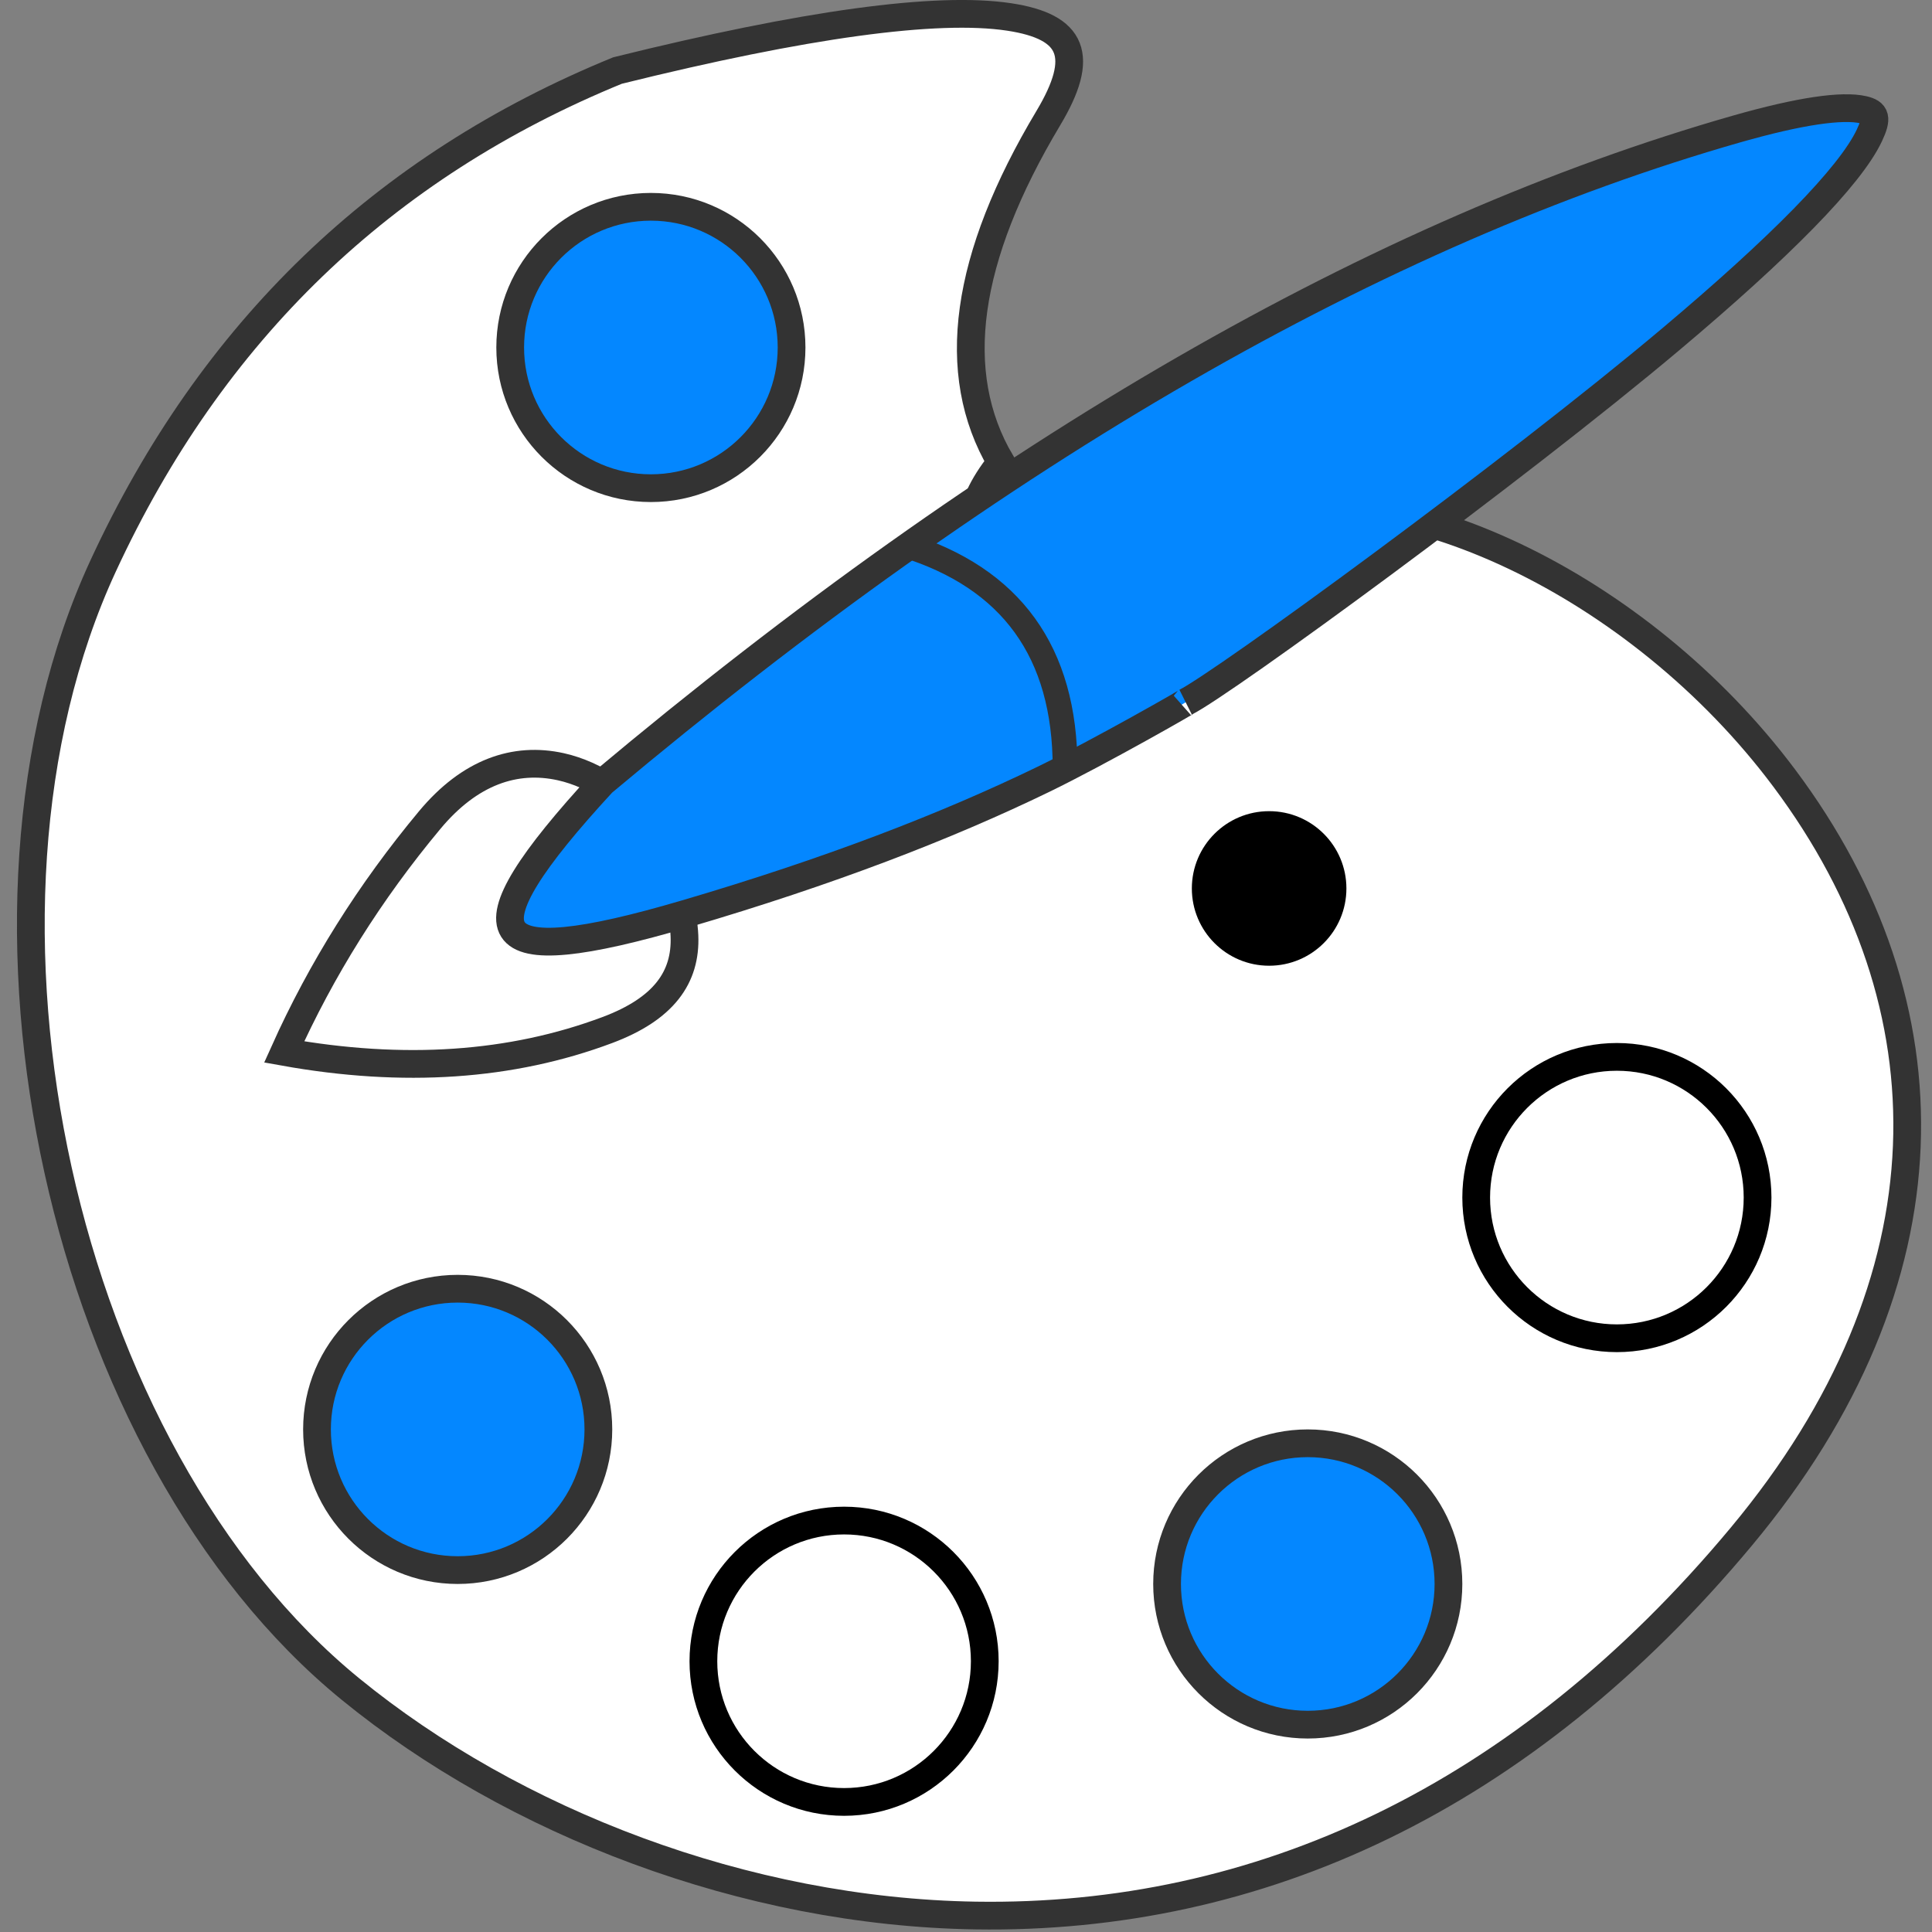
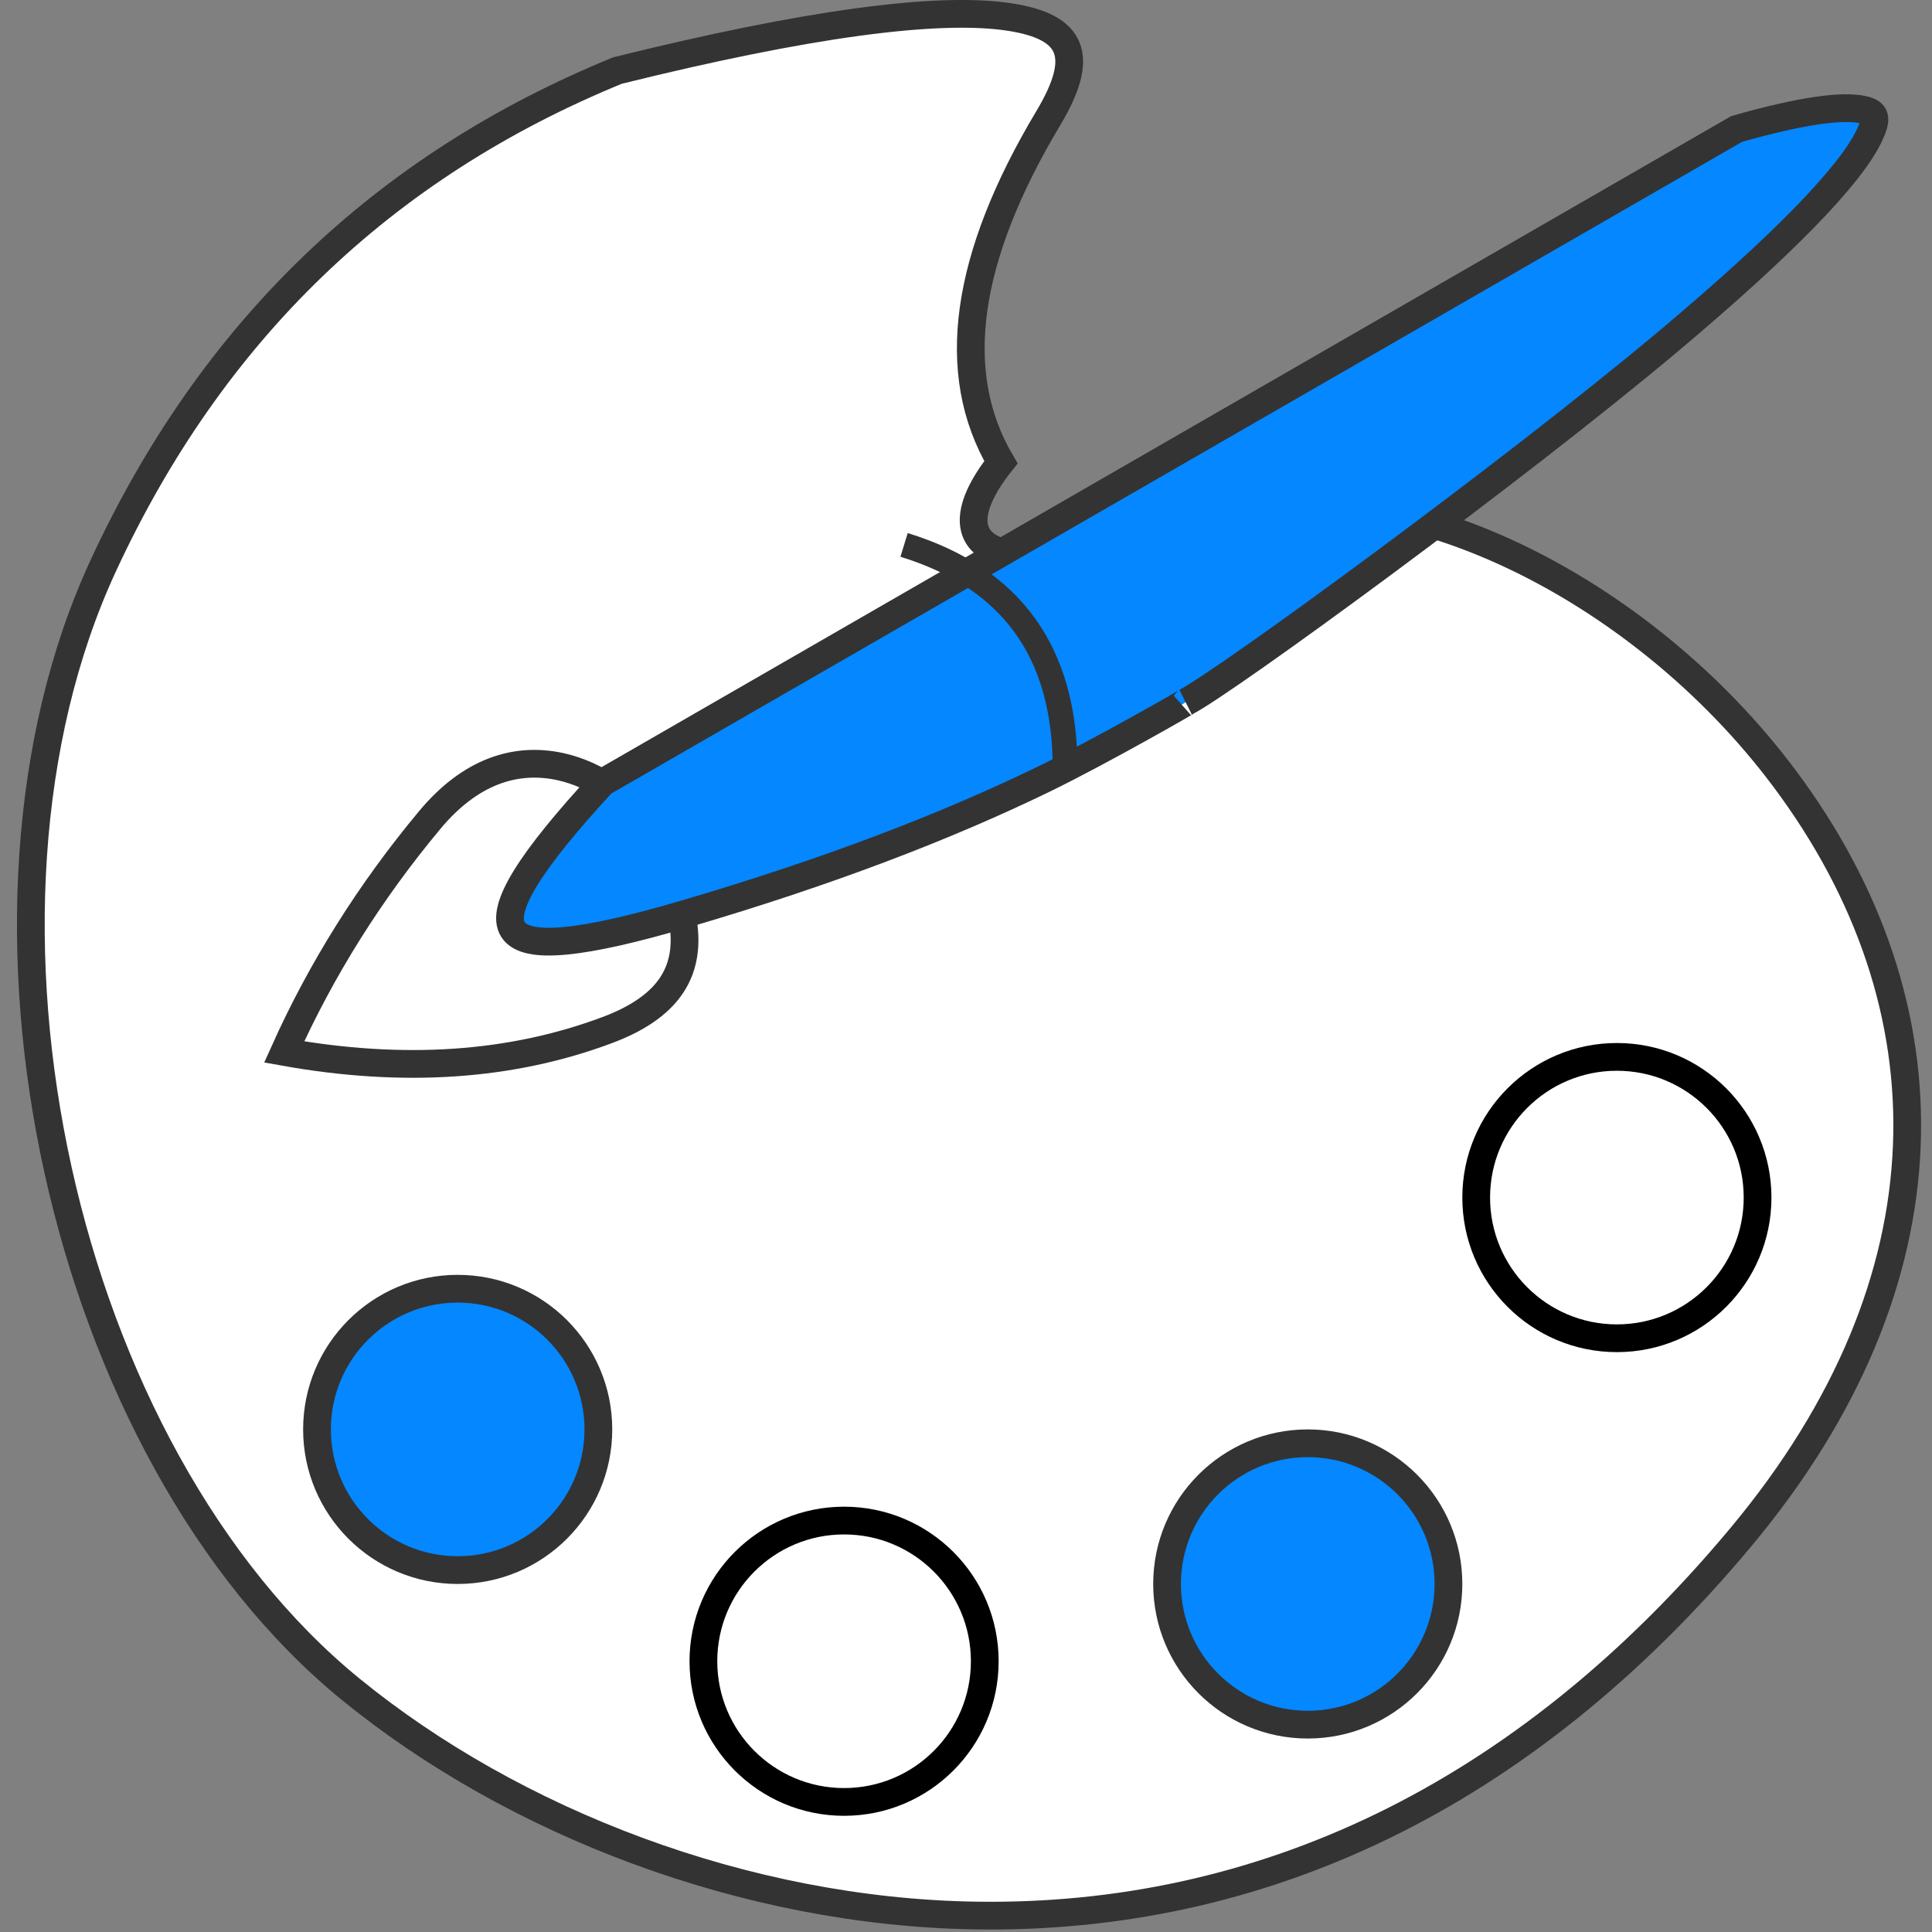
<svg xmlns="http://www.w3.org/2000/svg" width="78px" height="78px" viewBox="0 0 78 78" version="1.1">
  <rect x="0" y="0" width="78" height="78" fill="#808080" stroke="none" />
  <title>Artboard</title>
  <desc>Created with Sketch.</desc>
  <g id="Artboard" stroke="none" stroke-width="1" fill="none" fill-rule="evenodd">
    <g id="Group-9">
      <path d="M40.41,18.663 C38.286,15.053 38.952,10.403 42.325,4.766 C43.821,2.266 43.341,1.076 40.738,0.684 C37.818,0.244 32.506,0.97 24.93,2.848 C15.46,6.72 8.545,13.378 4.166,22.844 C-2.35,36.929 2.49,58.677 14.152,68.195 C20.725,73.56 30.08,77.19 39.388,77.335 C50.798,77.514 61.464,72.643 70.307,62.031 C78.943,51.668 78.893,40.595 72.044,31.427 C66.178,23.575 56.271,18.914 49.836,20.807 C45.33,22.132 42.35,22.662 40.802,22.38 C38.886,22.032 38.876,20.594 40.41,18.663 Z" id="Path-3" stroke="#333333" stroke-width="1.12" fill="#FFFFFF" fill-rule="nonzero" />
      <path d="M11.473,42.47 C16.3,43.335 20.646,43.038 24.521,41.585 C26.802,40.73 27.703,39.455 27.633,37.78 C27.594,36.836 27.257,35.817 26.673,34.659 C26.463,34.24 25.839,33.124 25.777,33 C25.393,32.232 24.056,31.269 22.646,30.956 C20.792,30.544 18.964,31.168 17.348,33.108 C14.935,36.003 12.977,39.123 11.473,42.47 Z" id="Path-4" stroke="#333333" stroke-width="1.12" fill="#FFFFFF" fill-rule="nonzero" />
-       <path d="M24.325,31.595 C18.498,37.915 19.395,39.329 27.68,36.892 C33.492,35.183 38.202,33.366 42.121,31.465 C44.351,30.384 48.237,28.163 47.867,28.348 C49.38,27.592 61.089,19.053 67.452,13.698 C71.853,9.995 74.69,7.125 75.472,5.466 C75.803,4.763 75.737,4.547 75.228,4.431 C74.38,4.236 72.671,4.477 70.111,5.208 C55.643,9.342 40.379,18.135 24.325,31.595 Z" id="Path-5" stroke="#333333" stroke-width="1.12" fill="#0487FF" fill-rule="nonzero" />
-       <circle id="Oval" stroke="#333333" stroke-width="1.12" fill="#0487FF" fill-rule="nonzero" cx="26.278" cy="14.029" r="5.68" />
+       <path d="M24.325,31.595 C18.498,37.915 19.395,39.329 27.68,36.892 C33.492,35.183 38.202,33.366 42.121,31.465 C44.351,30.384 48.237,28.163 47.867,28.348 C49.38,27.592 61.089,19.053 67.452,13.698 C71.853,9.995 74.69,7.125 75.472,5.466 C75.803,4.763 75.737,4.547 75.228,4.431 C74.38,4.236 72.671,4.477 70.111,5.208 Z" id="Path-5" stroke="#333333" stroke-width="1.12" fill="#0487FF" fill-rule="nonzero" />
      <circle id="Oval" stroke="#333333" stroke-width="1.12" fill="#0487FF" fill-rule="nonzero" cx="18.478" cy="57.709" r="5.68" />
      <circle id="Oval" stroke="#000000" stroke-width="1.12" fill="#FFFFFF" cx="34.078" cy="67.069" r="5.68" />
      <circle id="Oval" stroke="#333333" stroke-width="1.12" fill="#0487FF" fill-rule="nonzero" cx="52.798" cy="63.949" r="5.68" />
      <circle id="Oval" stroke="#000000" stroke-width="1.12" fill="#FFFFFF" cx="65.278" cy="48.349" r="5.68" />
-       <circle id="Oval-Copy" fill="#000000" cx="51.238" cy="35.869" r="3.12" />
      <path d="" id="Path-6" stroke="#333333" stroke-width="1.12" fill-rule="nonzero" />
      <path d="M36.5,22 C40.833,23.333 43,26.333 43,31" id="Path-7" stroke="#333333" />
    </g>
  </g>
</svg>